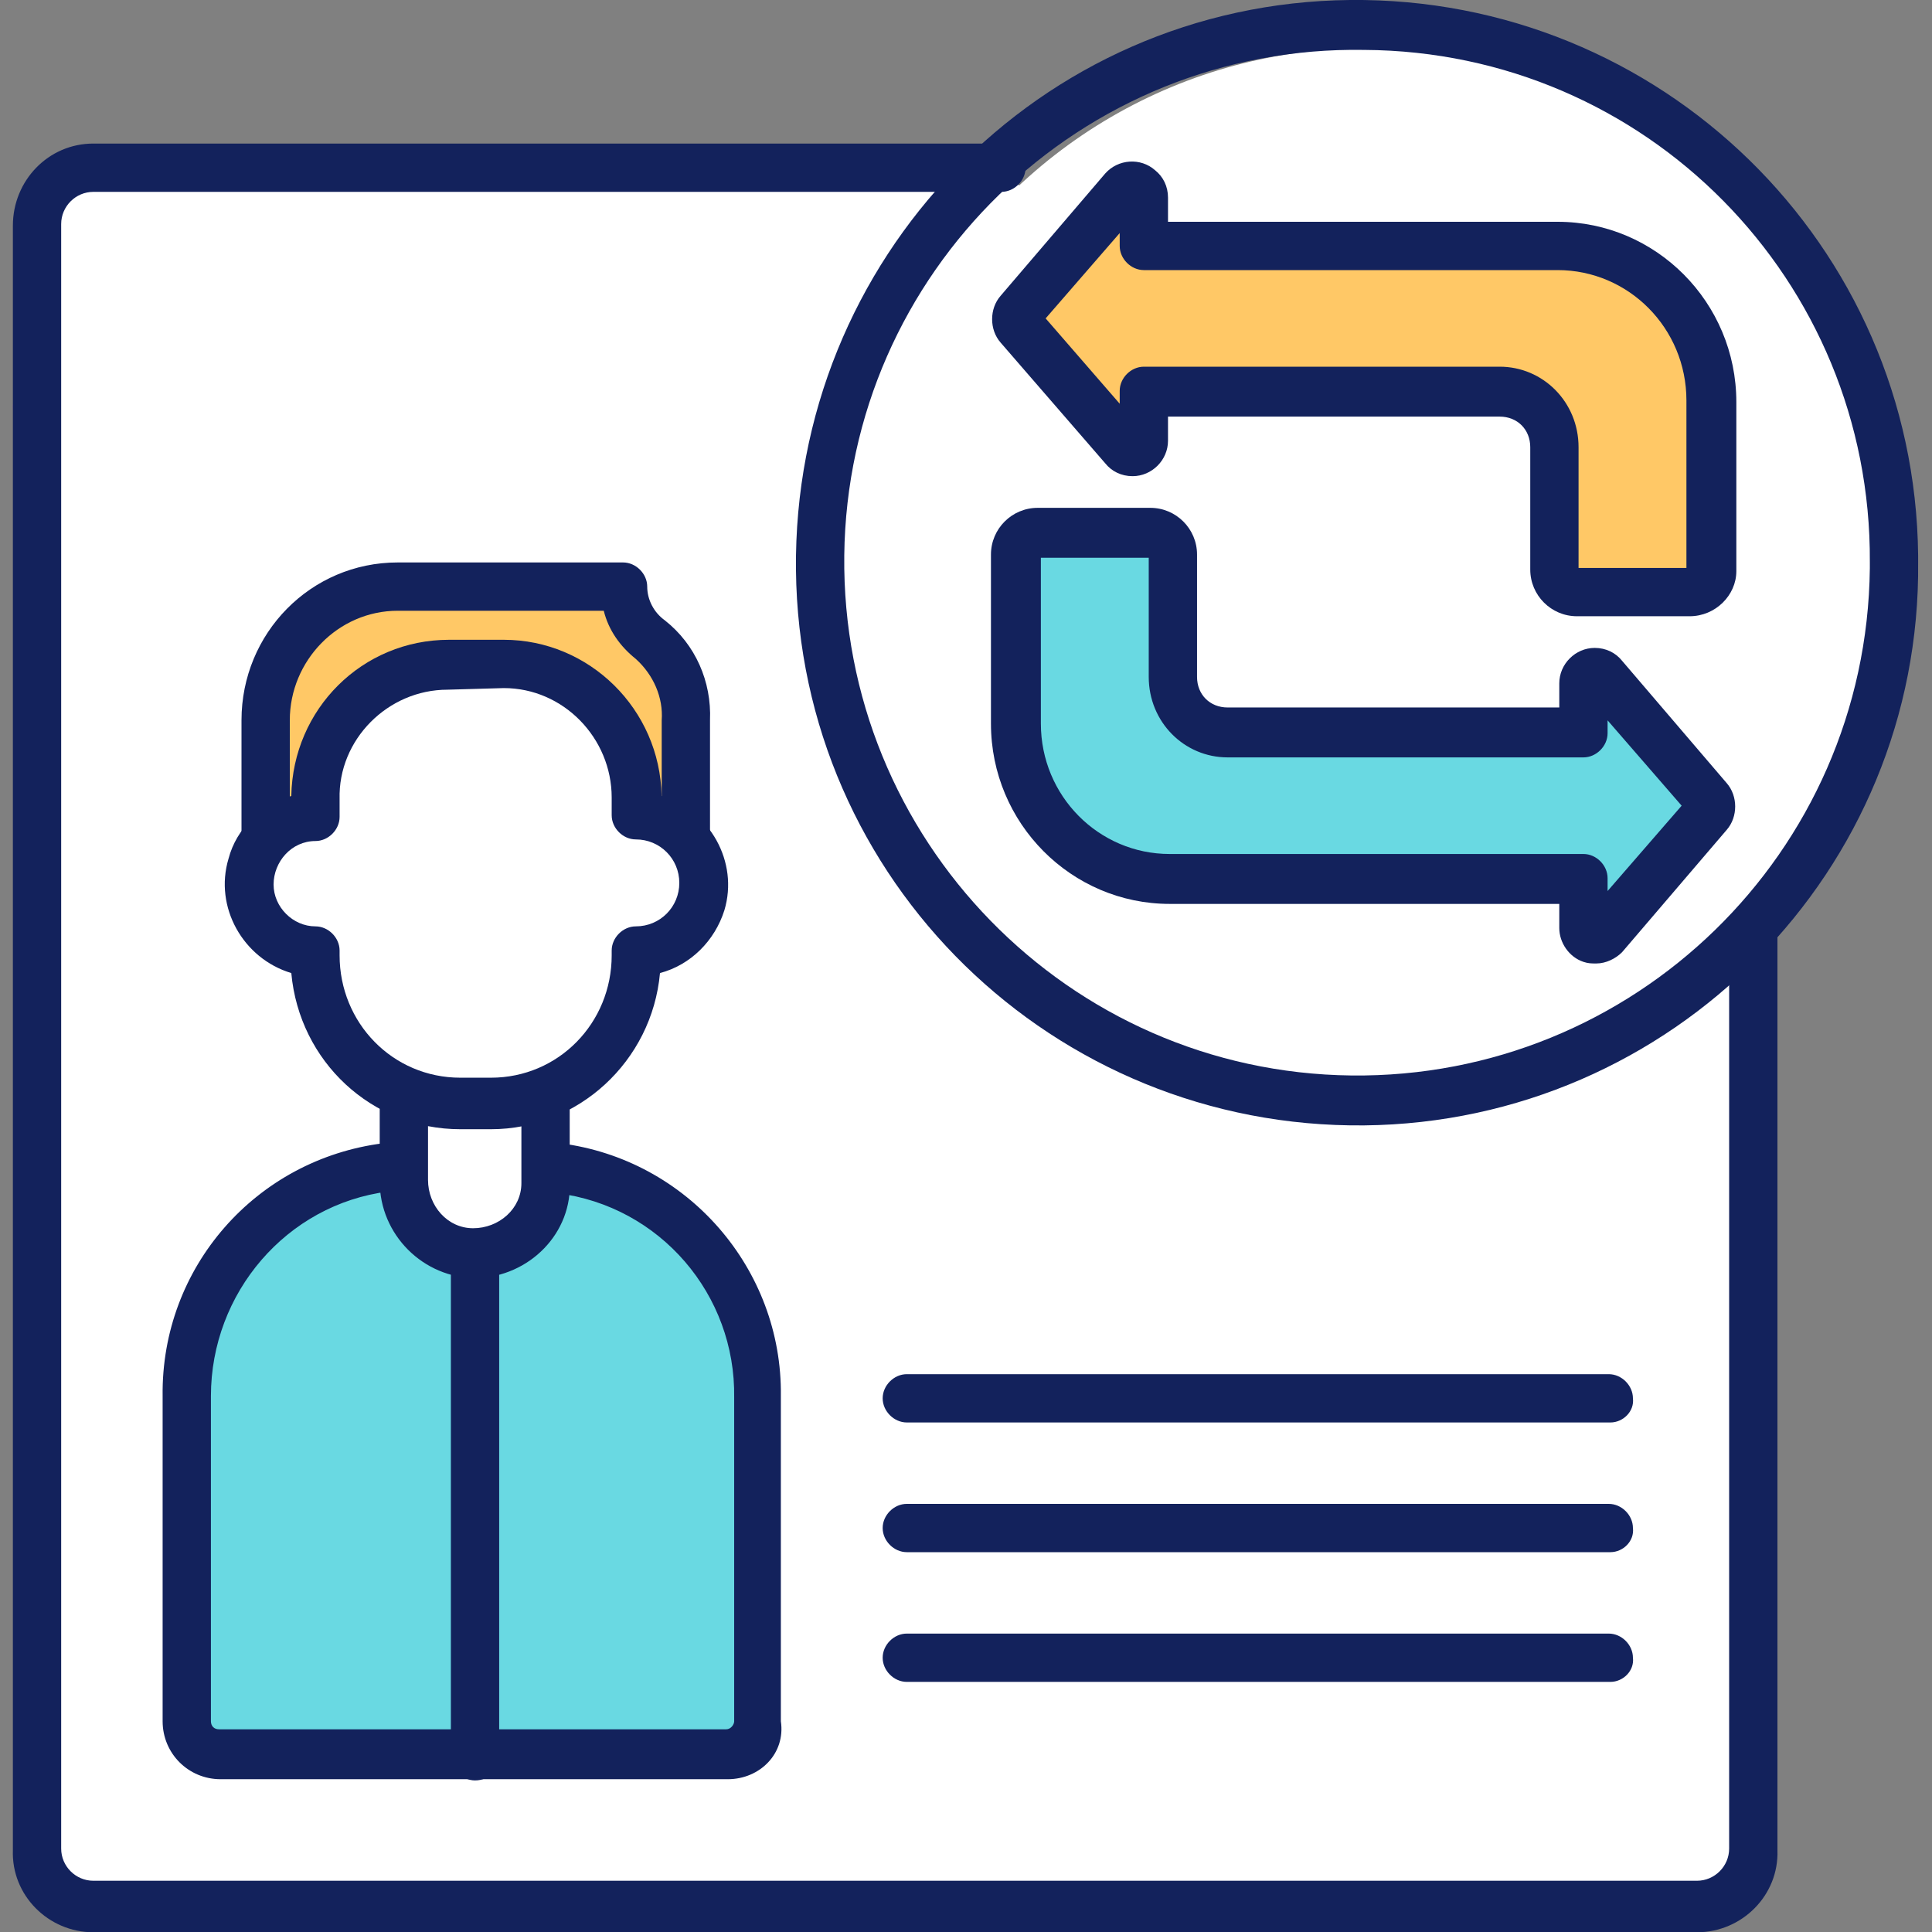
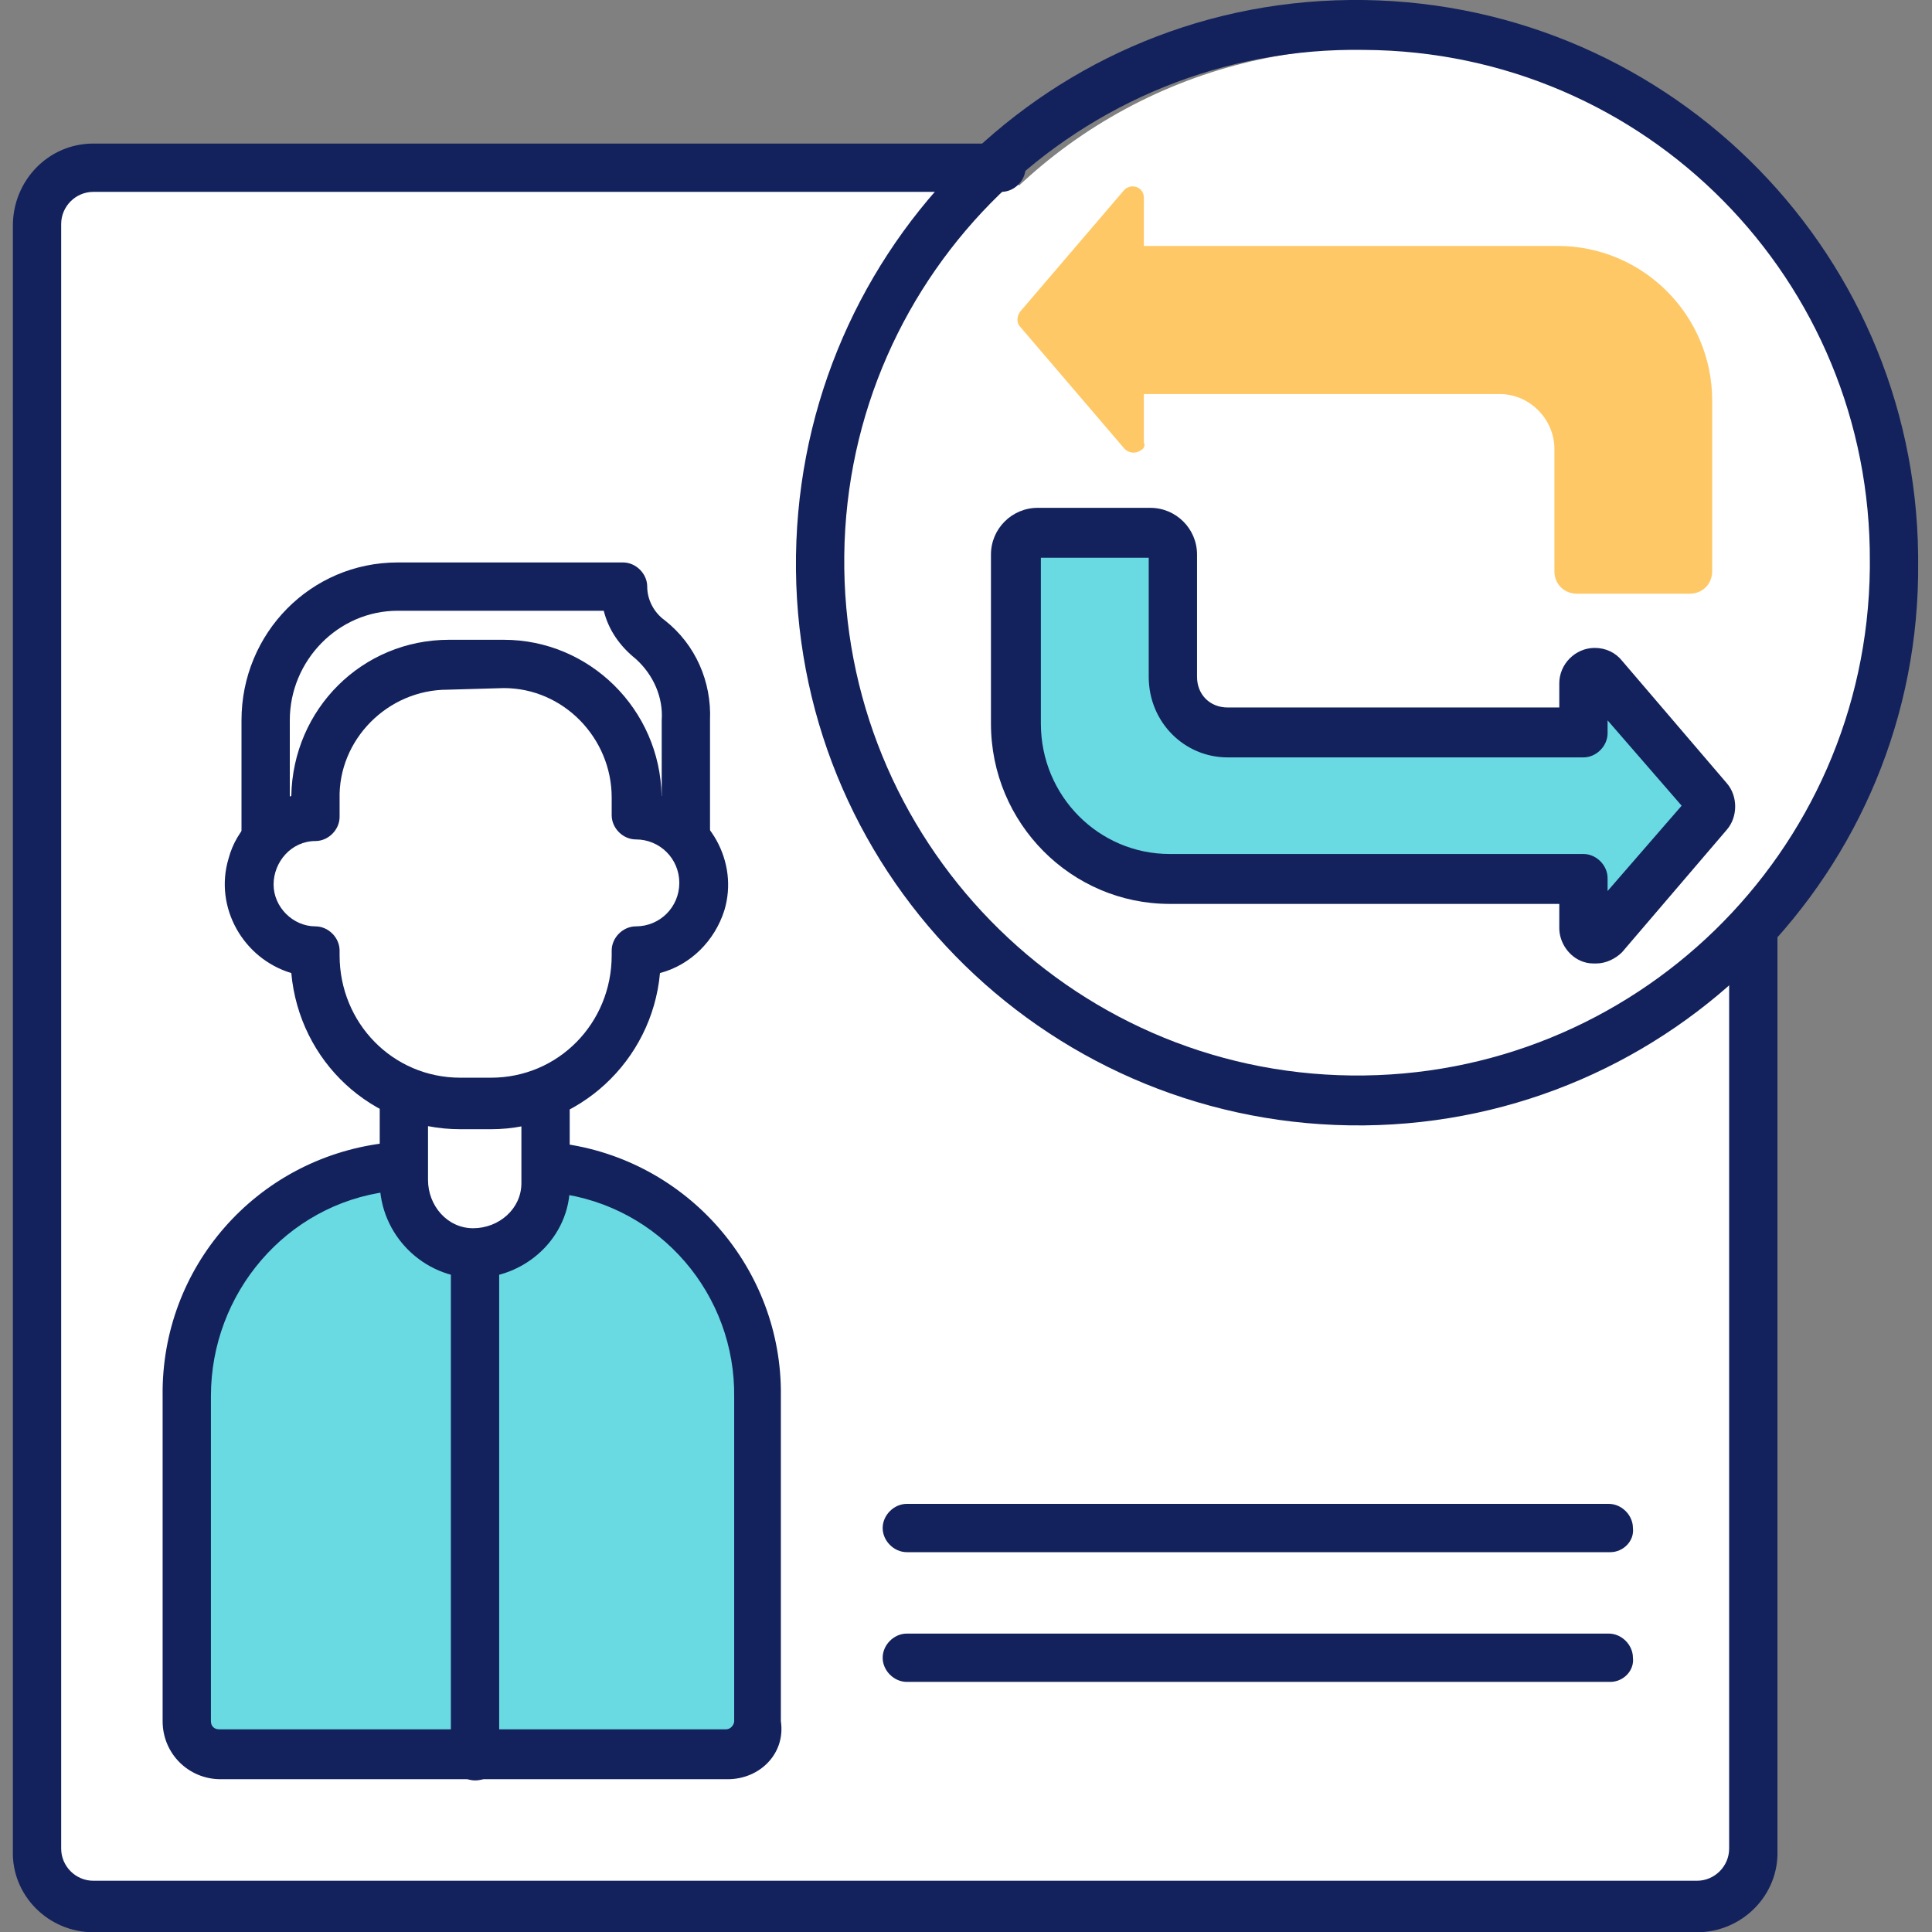
<svg xmlns="http://www.w3.org/2000/svg" version="1.1" id="レイヤー_1" x="0px" y="0px" viewBox="0 0 120 120" style="enable-background:new 0 0 120 120;" xml:space="preserve">
  <rect x="0" y="0" width="120" height="120" fill="#808080" stroke="none" />
  <style type="text/css">
	.st0{fill:#FFFFFF;}
	.st1{fill:#915AAD;}
	.st2{fill:#13225C;}
	.st3{fill:#69D9E2;}
	.st4{fill:#FFC866;}
</style>
  <g id="グループ_158" transform="translate(0 0)">
    <ellipse id="楕円形_6" class="st0" cx="84.8" cy="34.9" rx="31.6" ry="31.9" />
    <g id="returning_visitor" transform="translate(0 0)">
      <g id="グループ_149" transform="translate(0 6.517)">
        <g id="グループ_129">
          <g id="グループ_128">
            <g id="グループ_126" transform="translate(0 10.75)">
              <path id="パス_155" class="st0" d="M2.3,8L2.3,8z" />
              <path id="パス_156" class="st1" d="M53.1,9.5H2.3C1.5,9.5,0.8,8.8,0.8,8c0-0.8,0.7-1.5,1.5-1.5l0,0h50.8        c0.8,0,1.5,0.7,1.5,1.5C54.6,8.8,54,9.5,53.1,9.5z" />
            </g>
            <g id="グループ_127">
              <path id="パス_157" class="st0" d="M109,51.1v57.3c0,2-1.6,3.6-3.5,3.6H5.8c-2,0-3.5-1.6-3.5-3.6c0,0,0,0,0,0V7.5        c0-2,1.6-3.6,3.5-3.6h0h56.4L109,51.1z" />
              <path id="パス_158" class="st2" d="M105.4,113.5H5.8c-2.8,0-5.1-2.3-5-5.1V7.5c0-2.8,2.2-5.1,5-5.1h56.4        c0.8,0,1.5,0.7,1.5,1.5c0,0.8-0.7,1.5-1.5,1.5H5.8c-1.1,0-2,0.9-2,2v100.9c0,1.1,0.9,2,2,2h99.6c1.1,0,2-0.9,2-2V51.1        c0-0.8,0.7-1.5,1.5-1.5s1.5,0.7,1.5,1.5v57.3C110.5,111.2,108.2,113.5,105.4,113.5z" />
            </g>
          </g>
        </g>
        <g id="グループ_148" transform="translate(6.801 18.818)">
          <g id="グループ_141">
            <g id="グループ_130" transform="translate(0 26.275)">
              <path id="パス_159" class="st3" d="M18.3,20.9H18c-0.3,0-0.6,0-0.8,0.1c-7.1,0.9-12.4,7-12.3,14.2v20.2c0,1.1,0.9,2.1,2,2.1        h31.5c1.1,0,2-0.9,2-2.1V35.2c0.1-7.2-5.2-13.3-12.4-14.2c-0.3,0-0.6,0-0.8-0.1L18.3,20.9z" />
              <path id="パス_160" class="st2" d="M38.4,58.9H6.9c-2,0-3.6-1.6-3.6-3.6V35.1c-0.1-8,5.8-14.7,13.7-15.7        c0.3,0,0.6-0.1,0.9-0.1h0.3c0.8,0,1.5,0.7,1.5,1.5c0,0.8-0.7,1.5-1.5,1.5h-0.2c-0.2,0-0.5,0-0.7,0.1c-6.3,0.8-11,6.3-11,12.7        v20.2c0,0.3,0.2,0.5,0.5,0.5c0,0,0,0,0,0h31.5c0.3,0,0.5-0.3,0.5-0.5c0,0,0,0,0,0V35.2c0.1-6.4-4.6-11.9-11-12.7        c-0.3,0-0.5,0-0.8-0.1c-0.8,0-1.5-0.7-1.5-1.6c0-0.8,0.7-1.5,1.6-1.5l0,0c0.3,0,0.6,0,0.9,0.1c7.9,1,13.8,7.8,13.7,15.7v20.2        C42,57.3,40.4,58.9,38.4,58.9z" />
            </g>
            <g id="グループ_137" transform="translate(2.792)">
              <g id="グループ_136">
                <g id="グループ_131" transform="translate(6.992 22.953)">
                  <path id="パス_161" class="st0" d="M17.4,19.6V25c0,2.5-2,4.5-4.5,4.5l0,0c-2.5,0-4.5-2-4.5-4.5c0,0,0,0,0,0v-5.4          L17.4,19.6z" />
                  <path id="パス_162" class="st2" d="M13,31.1c-3.3,0-6-2.7-6-6v-5.4c0-0.8,0.7-1.5,1.5-1.5c0.8,0,1.5,0.7,1.5,1.5V25          c0,1.6,1.2,3,2.8,3c1.6,0,3-1.2,3-2.8c0-0.1,0-0.1,0-0.2v-5.4c0-0.8,0.7-1.5,1.5-1.5c0.8,0,1.5,0.7,1.5,1.5V25          C19,28.3,16.3,31,13,31.1z" />
                </g>
                <g id="グループ_135">
                  <g id="グループ_133" transform="translate(0.707)">
                    <g id="グループ_132">
-                       <path id="パス_163" class="st4" d="M6.2,27v-7.6c0-4.6,3.6-8.3,8.2-8.3c0,0,0,0,0,0h14c0,1.3,0.6,2.5,1.7,3.3            c1.5,1.2,2.3,3.1,2.2,5v7.6L6.2,27z" />
                      <path id="パス_164" class="st2" d="M6.2,28.5c-0.8,0-1.5-0.7-1.5-1.5v-7.6c0-5.4,4.3-9.8,9.7-9.8h14            c0.8,0,1.5,0.7,1.5,1.5c0,0,0,0,0,0c0,0.8,0.4,1.6,1.1,2.1c1.9,1.5,2.9,3.8,2.8,6.2v7.6c0,0.8-0.7,1.5-1.5,1.5            c-0.8,0-1.5-0.7-1.5-1.5l0,0v-7.6c0.1-1.4-0.5-2.8-1.6-3.8c-1-0.8-1.7-1.8-2-3H14.4c-3.7,0-6.7,3.1-6.7,6.8V27            C7.7,27.8,7,28.5,6.2,28.5C6.2,28.5,6.2,28.5,6.2,28.5z" />
                    </g>
                  </g>
                  <g id="グループ_134" transform="translate(0 3.603)">
                    <path id="パス_165" class="st0" d="M29.9,21.9v-1.1c0-4.6-3.7-8.3-8.2-8.4h-3.4c-4.6,0-8.3,3.8-8.2,8.4v1.1           c-2.3,0.1-4.1,2.1-4,4.4c0.1,2.2,1.8,3.9,4,4v0.3c0,5,4,9.1,9,9.1c0,0,0,0,0,0h1.9c5,0,9-4.1,9-9.1c0,0,0,0,0,0v-0.3           c2.3,0,4.2-2,4.1-4.3C34,23.7,32.2,21.9,29.9,21.9L29.9,21.9z" />
                    <path id="パス_166" class="st2" d="M20.9,41.2H19c-5.5,0-10-4.2-10.5-9.7c-3-0.9-4.8-4.1-3.9-7.1c0.5-1.9,2-3.3,3.9-3.9           c0.1-5.4,4.4-9.7,9.8-9.7h3.4c5.3,0,9.7,4.3,9.8,9.7c3,0.9,4.8,4.1,3.9,7.1c-0.6,1.9-2.1,3.4-4,3.9           C30.9,37,26.3,41.2,20.9,41.2z M18.2,13.9c-3.7,0-6.8,3.1-6.7,6.8v1.1c0,0.8-0.7,1.5-1.5,1.5c-1.5,0-2.6,1.3-2.6,2.7           c0,1.4,1.2,2.6,2.6,2.6c0.8,0,1.5,0.7,1.5,1.5v0.3c0,4.2,3.3,7.6,7.5,7.6h1.9c4.2,0,7.5-3.4,7.5-7.6v-0.3           c0-0.8,0.7-1.5,1.5-1.5c1.5,0,2.7-1.2,2.7-2.7c0-1.5-1.2-2.7-2.7-2.7l0,0c-0.8,0-1.5-0.7-1.5-1.5l0,0v-1.1           c0-3.7-3-6.8-6.7-6.8L18.2,13.9z" />
                  </g>
                </g>
              </g>
            </g>
            <g id="グループ_140" transform="translate(13.004 30.15)">
              <g id="グループ_139">
                <g id="グループ_138">
                  <path id="パス_167" class="st0" d="M9.8,22.3l0,31.2L9.8,22.3z" />
                  <path id="パス_168" class="st2" d="M9.7,55.1L9.7,55.1c-0.8,0-1.5-0.7-1.5-1.5l0-31.2c0-0.8,0.7-1.5,1.5-1.5l0,0          c0.8,0,1.5,0.7,1.5,1.5l0,31.2C11.2,54.4,10.6,55.1,9.7,55.1z" />
                </g>
              </g>
            </g>
          </g>
          <g id="グループ_147" transform="translate(32.523 36.717)">
            <g id="グループ_144" transform="translate(0 5.856)">
              <g id="グループ_142" transform="translate(0 5.857)">
                <path id="パス_169" class="st0" d="M60.7,29.2L60.7,29.2z" />
                <path id="パス_170" class="st2" d="M60.7,30.7H17c-0.8,0-1.5-0.7-1.5-1.5c0-0.8,0.7-1.5,1.5-1.5h43.6         c0.8,0,1.5,0.7,1.5,1.5C62.2,30,61.5,30.7,60.7,30.7z" />
              </g>
              <g id="グループ_143">
                <path id="パス_171" class="st0" d="M17,27L17,27z" />
                <path id="パス_172" class="st2" d="M60.7,28.5H17c-0.8,0-1.5-0.7-1.5-1.5c0-0.8,0.7-1.5,1.5-1.5h43.6         c0.8,0,1.5,0.7,1.5,1.5C62.2,27.8,61.5,28.5,60.7,28.5z" />
              </g>
            </g>
            <g id="グループ_146">
              <g id="グループ_145">
-                 <path id="パス_173" class="st0" d="M60.7,24.8L60.7,24.8z" />
-                 <path id="パス_174" class="st2" d="M60.7,26.3H17c-0.8,0-1.5-0.7-1.5-1.5c0-0.8,0.7-1.5,1.5-1.5h43.6         c0.8,0,1.5,0.7,1.5,1.5C62.2,25.6,61.5,26.3,60.7,26.3z" />
-               </g>
+                 </g>
            </g>
          </g>
        </g>
      </g>
      <g id="グループ_157" transform="translate(35.939)">
        <g id="グループ_152" transform="translate(8.308 7.276)">
          <g id="グループ_150" transform="translate(0.003 15.667)">
            <path id="パス_175" class="st3" d="M28.4,31.7h25.7v3c0,0.4,0.3,0.7,0.7,0.7c0.2,0,0.4-0.1,0.5-0.2l6.5-7.6       c0.2-0.3,0.2-0.7,0-0.9l-6.5-7.6c-0.3-0.3-0.7-0.3-1-0.1c-0.2,0.1-0.3,0.3-0.2,0.5v3H32c-1.9,0-3.4-1.6-3.4-3.4c0,0,0,0,0,0       v-7.6c0-0.8-0.6-1.4-1.4-1.4h-7c-0.8,0-1.4,0.6-1.4,1.4V22C18.8,27.3,23.1,31.7,28.4,31.7C28.4,31.7,28.4,31.7,28.4,31.7z" />
            <path id="パス_176" class="st2" d="M54.9,36.9c-0.3,0-0.5,0-0.8-0.1c-0.9-0.3-1.5-1.2-1.5-2.1v-1.5H28.4       c-6.1,0-11.1-5-11.1-11.2V11.5c0-1.6,1.3-2.9,2.9-2.9h7c1.6,0,2.9,1.3,2.9,2.9v7.6c0,1.1,0.8,1.9,1.9,1.9c0,0,0,0,0,0h20.6       v-1.5c0-1.2,1-2.2,2.2-2.2c0.7,0,1.3,0.3,1.7,0.8l6.5,7.6c0.7,0.8,0.7,2.1,0,2.9l-6.5,7.6C56.1,36.6,55.5,36.9,54.9,36.9z        M20.4,11.7V22c0,4.5,3.6,8.1,8,8.1h25.7c0.8,0,1.5,0.7,1.5,1.5v0v0.8l4.6-5.3l-4.6-5.3v0.8c0,0.8-0.7,1.5-1.5,1.5l0,0H32       c-2.7,0-4.9-2.2-4.9-5v-7.4L20.4,11.7z" />
          </g>
          <g id="グループ_151">
            <path id="パス_177" class="st4" d="M52.5,8H26.8V5c0-0.4-0.3-0.7-0.7-0.7c-0.2,0-0.4,0.1-0.5,0.2l-6.5,7.6       c-0.2,0.3-0.2,0.7,0,0.9l6.5,7.6c0.3,0.3,0.7,0.3,1,0.1c0.2-0.1,0.3-0.3,0.2-0.5v-3h22.1c1.9,0,3.4,1.6,3.4,3.4c0,0,0,0,0,0       v7.6c0,0.8,0.6,1.4,1.4,1.4h7c0.8,0,1.4-0.6,1.4-1.4V17.6C62.1,12.3,57.8,8,52.5,8z" />
-             <path id="パス_178" class="st2" d="M60.7,31h-7c-1.6,0-2.9-1.3-2.9-2.9v-7.6c0-1.1-0.8-1.9-1.9-1.9H28.3v1.5       c0,1.2-1,2.2-2.2,2.2c-0.7,0-1.3-0.3-1.7-0.8L17.9,14c-0.7-0.8-0.7-2.1,0-2.9l6.5-7.6c0.8-0.9,2.2-1,3.1-0.2       c0.5,0.4,0.8,1,0.8,1.7v1.5h24.2c6.1,0,11.1,5,11.1,11.2v10.5C63.6,29.7,62.3,31,60.7,31z M53.8,28h6.7V17.6       c0-4.5-3.6-8.1-8-8.1H26.8c-0.8,0-1.5-0.7-1.5-1.5V7.2l-4.6,5.3l4.6,5.3v-0.8c0-0.8,0.7-1.5,1.5-1.5c0,0,0,0,0,0h22.1       c2.7,0,4.9,2.2,4.9,5L53.8,28z" />
          </g>
        </g>
        <g id="グループ_156">
          <g id="グループ_155">
            <g id="グループ_154">
              <g id="グループ_153">
                <path id="パス_179" class="st2" d="M48.8,69.9c-19.3,0.2-35.1-15.2-35.3-34.5S28.6,0.2,47.9,0         c19.3-0.2,35.1,15.2,35.3,34.5c0,0.1,0,0.3,0,0.4C83.4,54.1,67.9,69.7,48.8,69.9z M48.8,3.1C31.2,2.8,16.7,16.9,16.5,34.5         c-0.2,17.6,13.9,32.1,31.5,32.3C65.5,67,80,53,80.2,35.3c0-0.1,0-0.3,0-0.4C80.3,17.4,66.3,3.2,48.8,3.1z" />
              </g>
            </g>
          </g>
        </g>
      </g>
    </g>
  </g>
</svg>